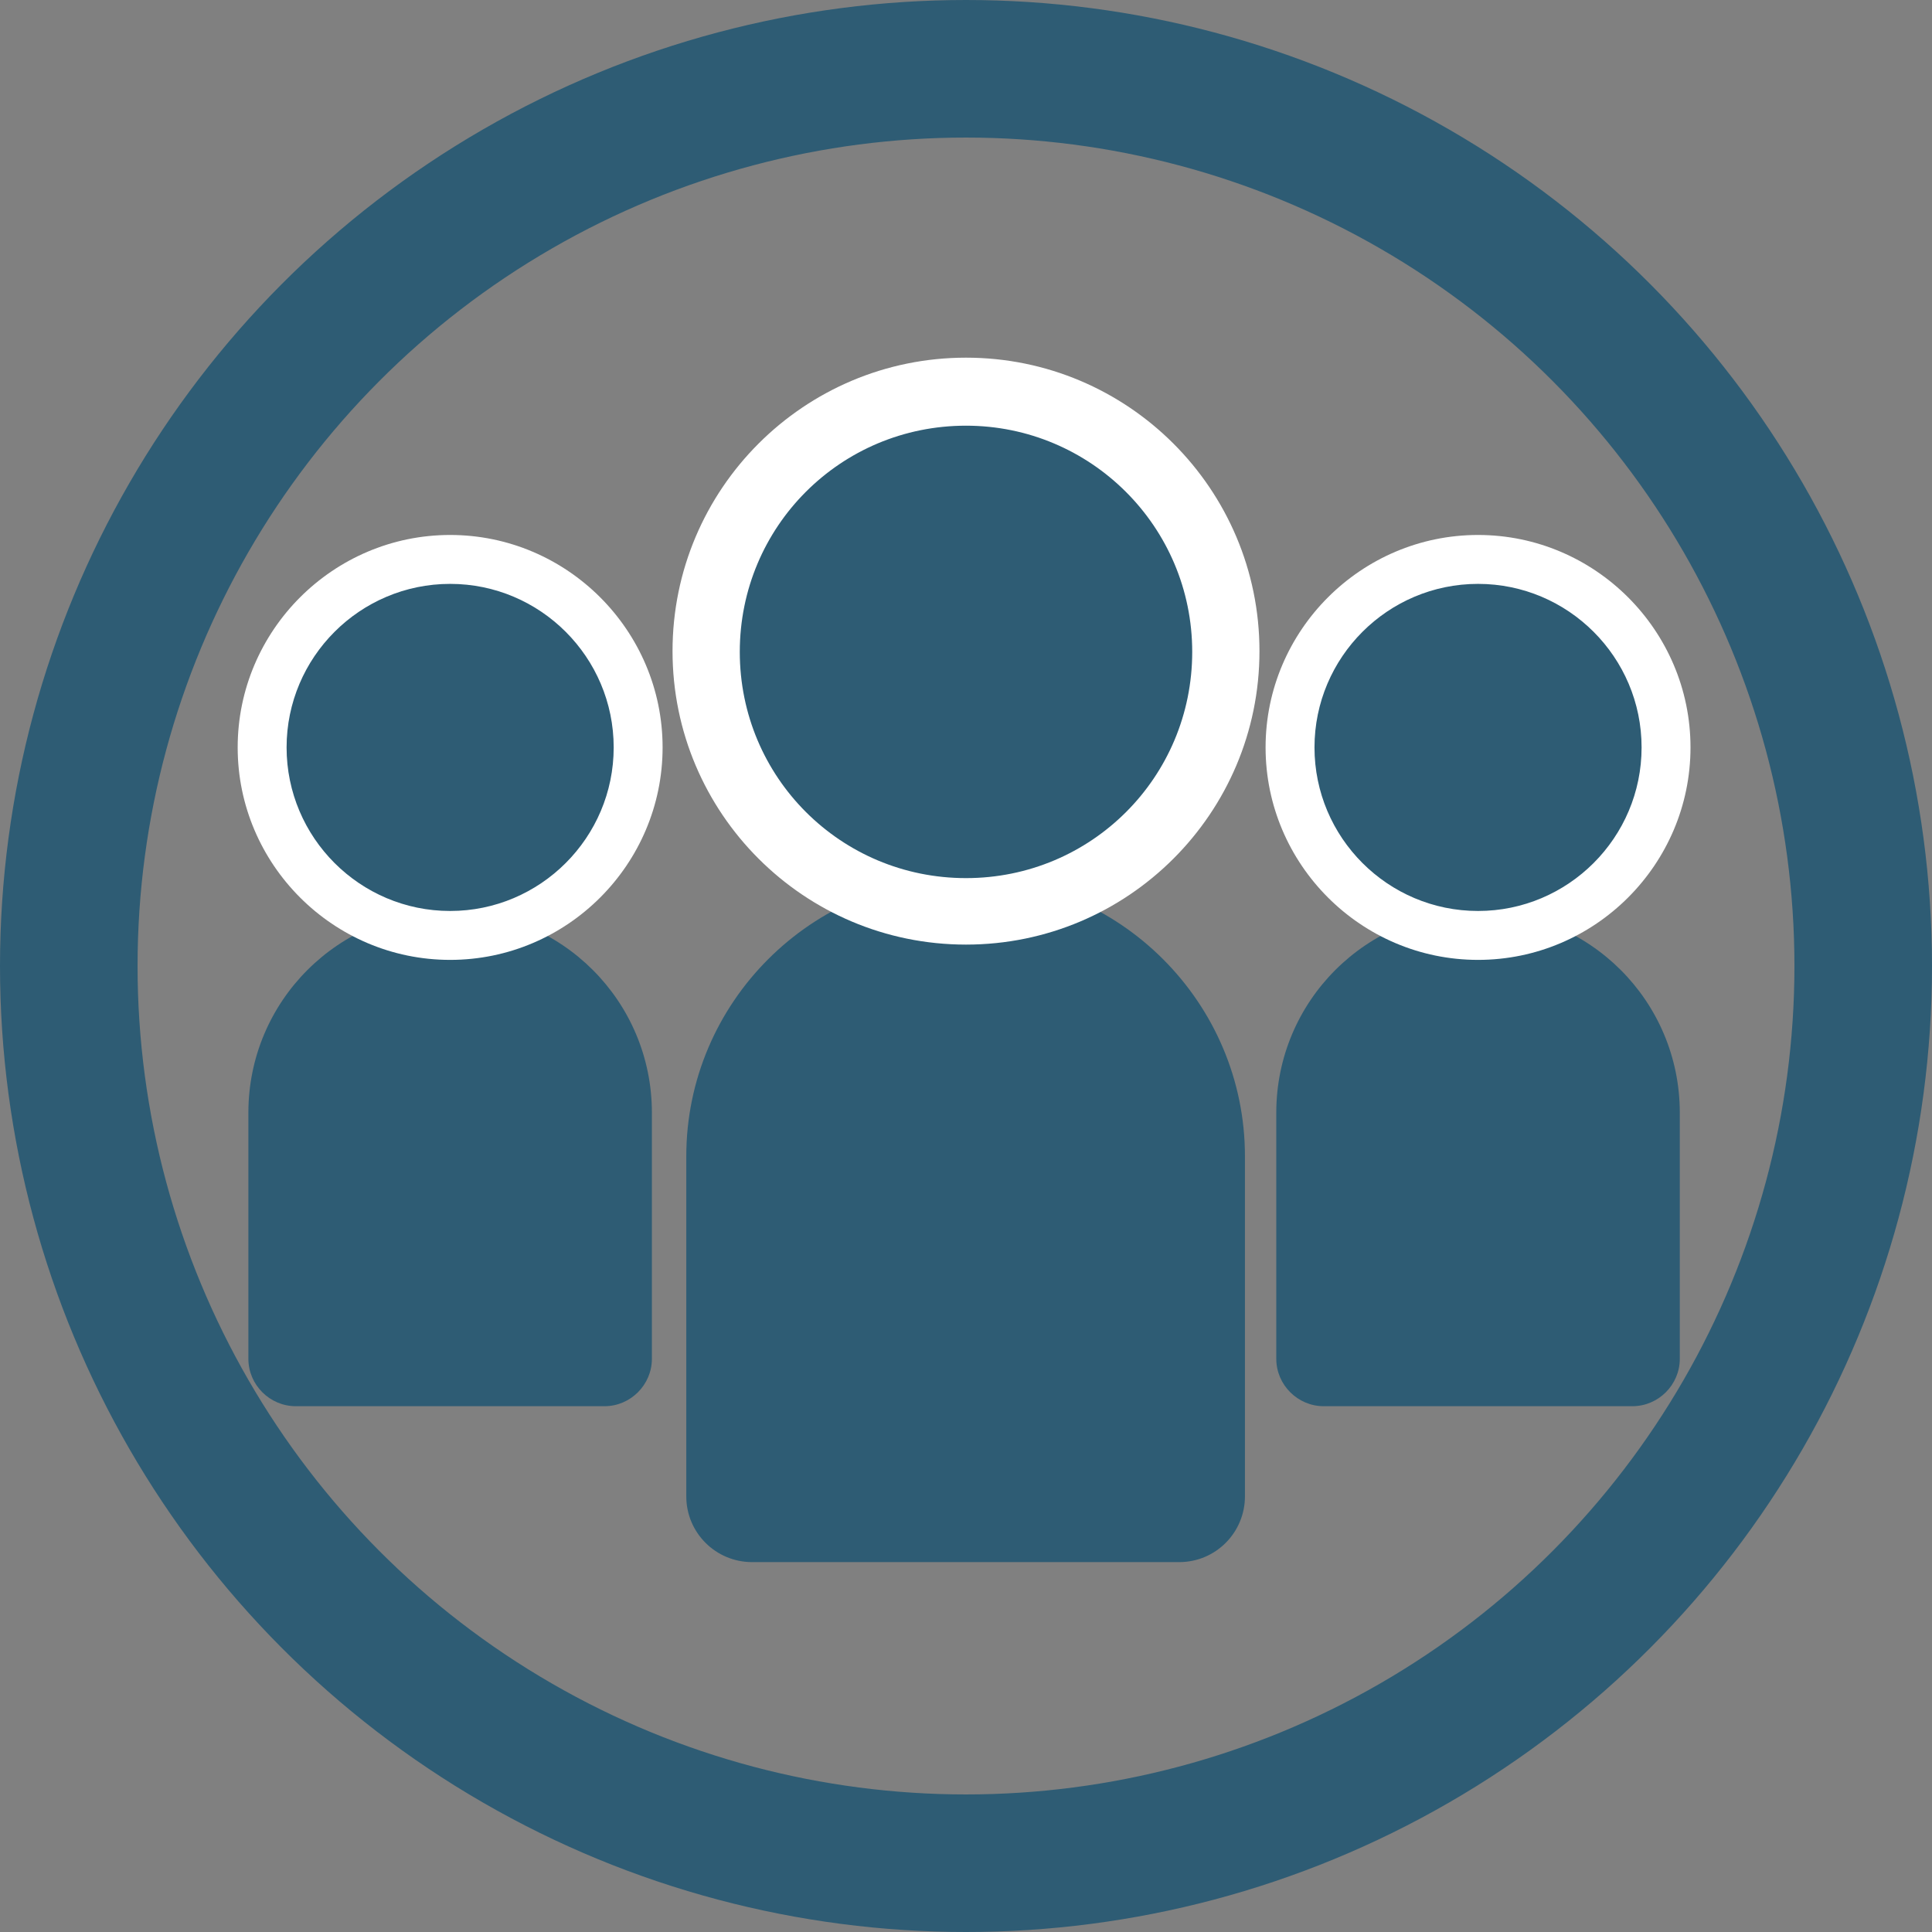
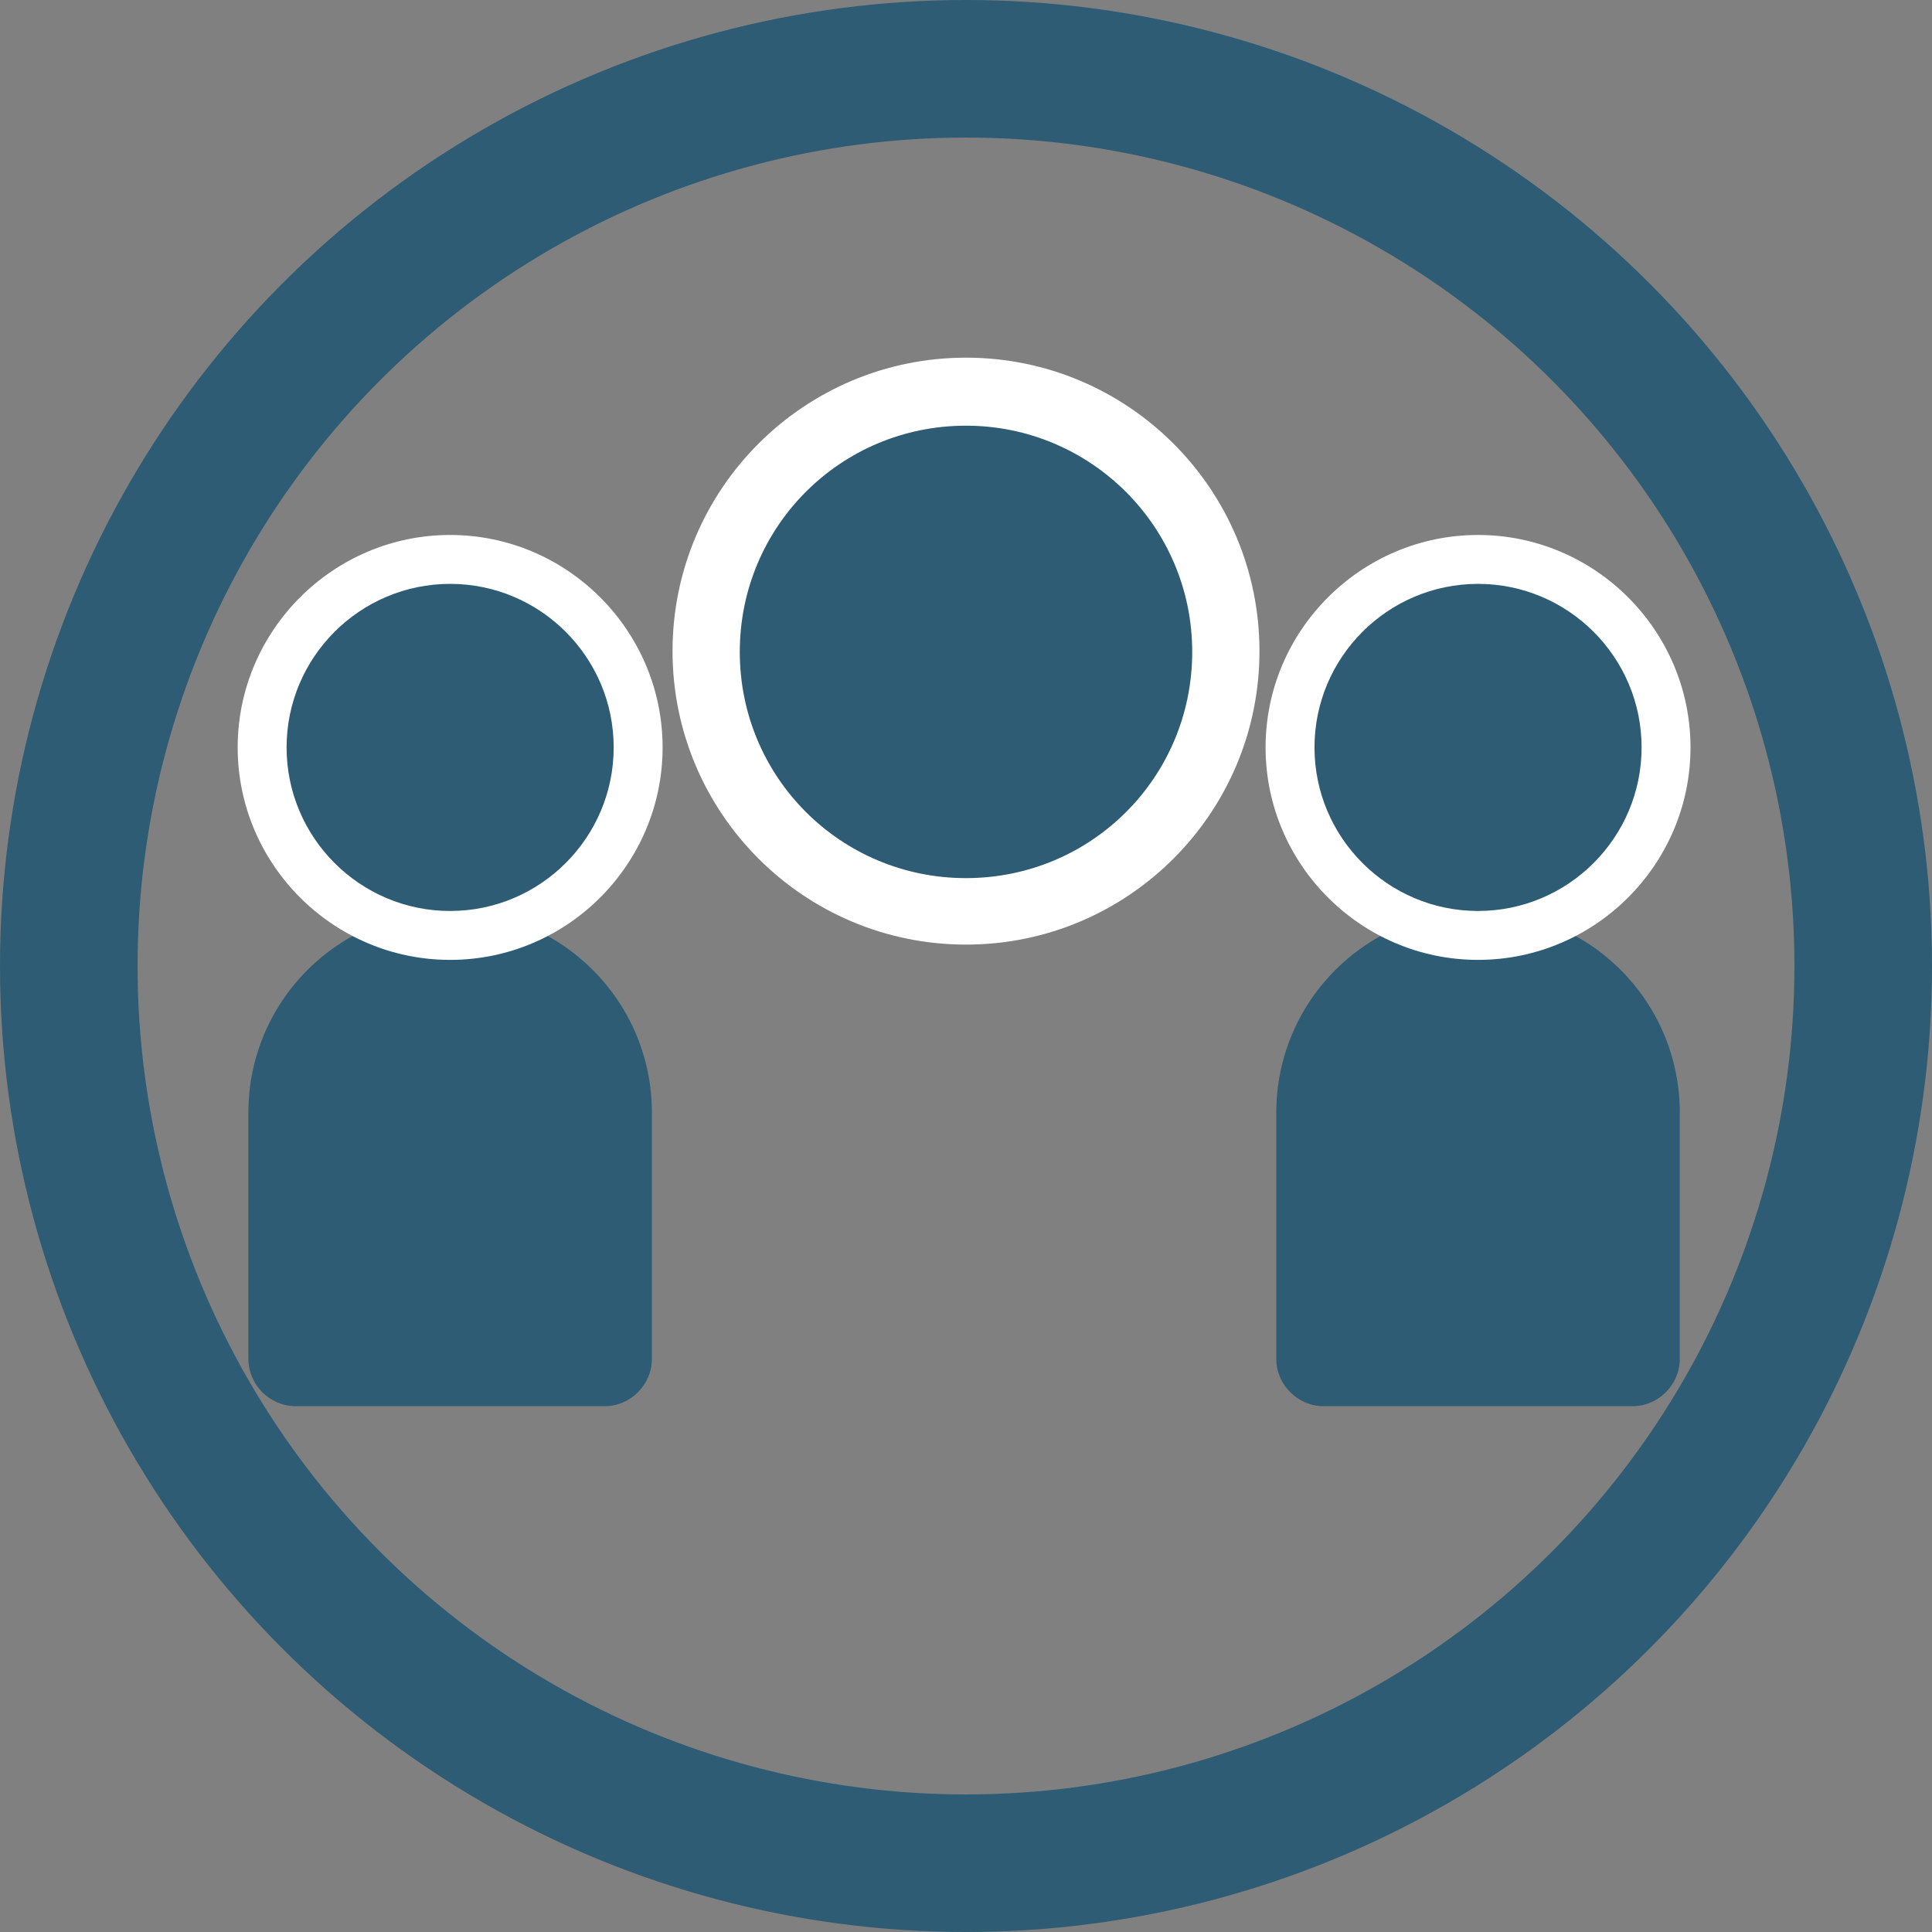
<svg xmlns="http://www.w3.org/2000/svg" id="_レイヤー_2" data-name="レイヤー 2" viewBox="0 0 25.28 25.28">
  <rect x="0" y="0" width="25.28" height="25.28" fill="#808080" stroke="none" />
  <g id="_レイヤー_1-2" data-name="レイヤー 1">
    <g>
      <circle cx="12.64" cy="12.64" r="11.74" fill="none" stroke="#2e5c74" stroke-miterlimit="10" stroke-width="1.8" />
-       <path d="m12.64,11.48h0c2.01,0,3.65,1.64,3.65,3.65v4.45c0,.47-.38.86-.86.86h-5.59c-.47,0-.86-.38-.86-.86v-4.45c0-2.01,1.64-3.65,3.65-3.65Z" fill="#2e5c74" stroke-width="0" />
      <g>
        <circle cx="12.64" cy="8.53" r="3.4" fill="#2e5c74" stroke-width="0" />
        <path d="m12.64,5.57c1.63,0,2.96,1.32,2.96,2.96s-1.32,2.96-2.96,2.96-2.96-1.32-2.96-2.96,1.32-2.96,2.96-2.96m0-.89c-2.12,0-3.84,1.72-3.84,3.84s1.72,3.84,3.84,3.84,3.84-1.72,3.84-3.84-1.72-3.84-3.84-3.84h0Z" fill="#fff" stroke-width="0" />
      </g>
      <path d="m5.89,11.92h0c1.46,0,2.64,1.18,2.64,2.64v3.22c0,.34-.28.62-.62.62H3.87c-.34,0-.62-.28-.62-.62v-3.22c0-1.46,1.18-2.64,2.64-2.64Z" fill="#2e5c74" stroke-width="0" />
      <g>
        <path d="m5.89,12.24c-1.36,0-2.46-1.1-2.46-2.46s1.1-2.46,2.46-2.46,2.46,1.1,2.46,2.46-1.1,2.46-2.46,2.46Z" fill="#2e5c74" stroke-width="0" />
        <path d="m5.89,7.64c1.18,0,2.14.96,2.14,2.14s-.96,2.14-2.14,2.14-2.14-.96-2.14-2.14.96-2.14,2.14-2.14m0-.64c-1.53,0-2.78,1.25-2.78,2.78s1.25,2.78,2.78,2.78,2.78-1.25,2.78-2.78-1.25-2.78-2.78-2.78h0Z" fill="#fff" stroke-width="0" />
      </g>
      <path d="m19.34,11.92h0c1.46,0,2.64,1.18,2.64,2.64v3.22c0,.34-.28.62-.62.62h-4.04c-.34,0-.62-.28-.62-.62v-3.22c0-1.46,1.18-2.64,2.64-2.64Z" fill="#2e5c74" stroke-width="0" />
      <g>
        <path d="m19.34,12.24c-1.36,0-2.46-1.1-2.46-2.46s1.1-2.46,2.46-2.46,2.46,1.1,2.46,2.46-1.1,2.46-2.46,2.46Z" fill="#2e5c74" stroke-width="0" />
        <path d="m19.34,7.64c1.18,0,2.14.96,2.14,2.14s-.96,2.14-2.14,2.14-2.14-.96-2.14-2.14.96-2.14,2.14-2.14m0-.64c-1.53,0-2.78,1.25-2.78,2.78s1.25,2.78,2.78,2.78,2.78-1.25,2.78-2.78-1.25-2.78-2.78-2.78h0Z" fill="#fff" stroke-width="0" />
      </g>
    </g>
  </g>
</svg>